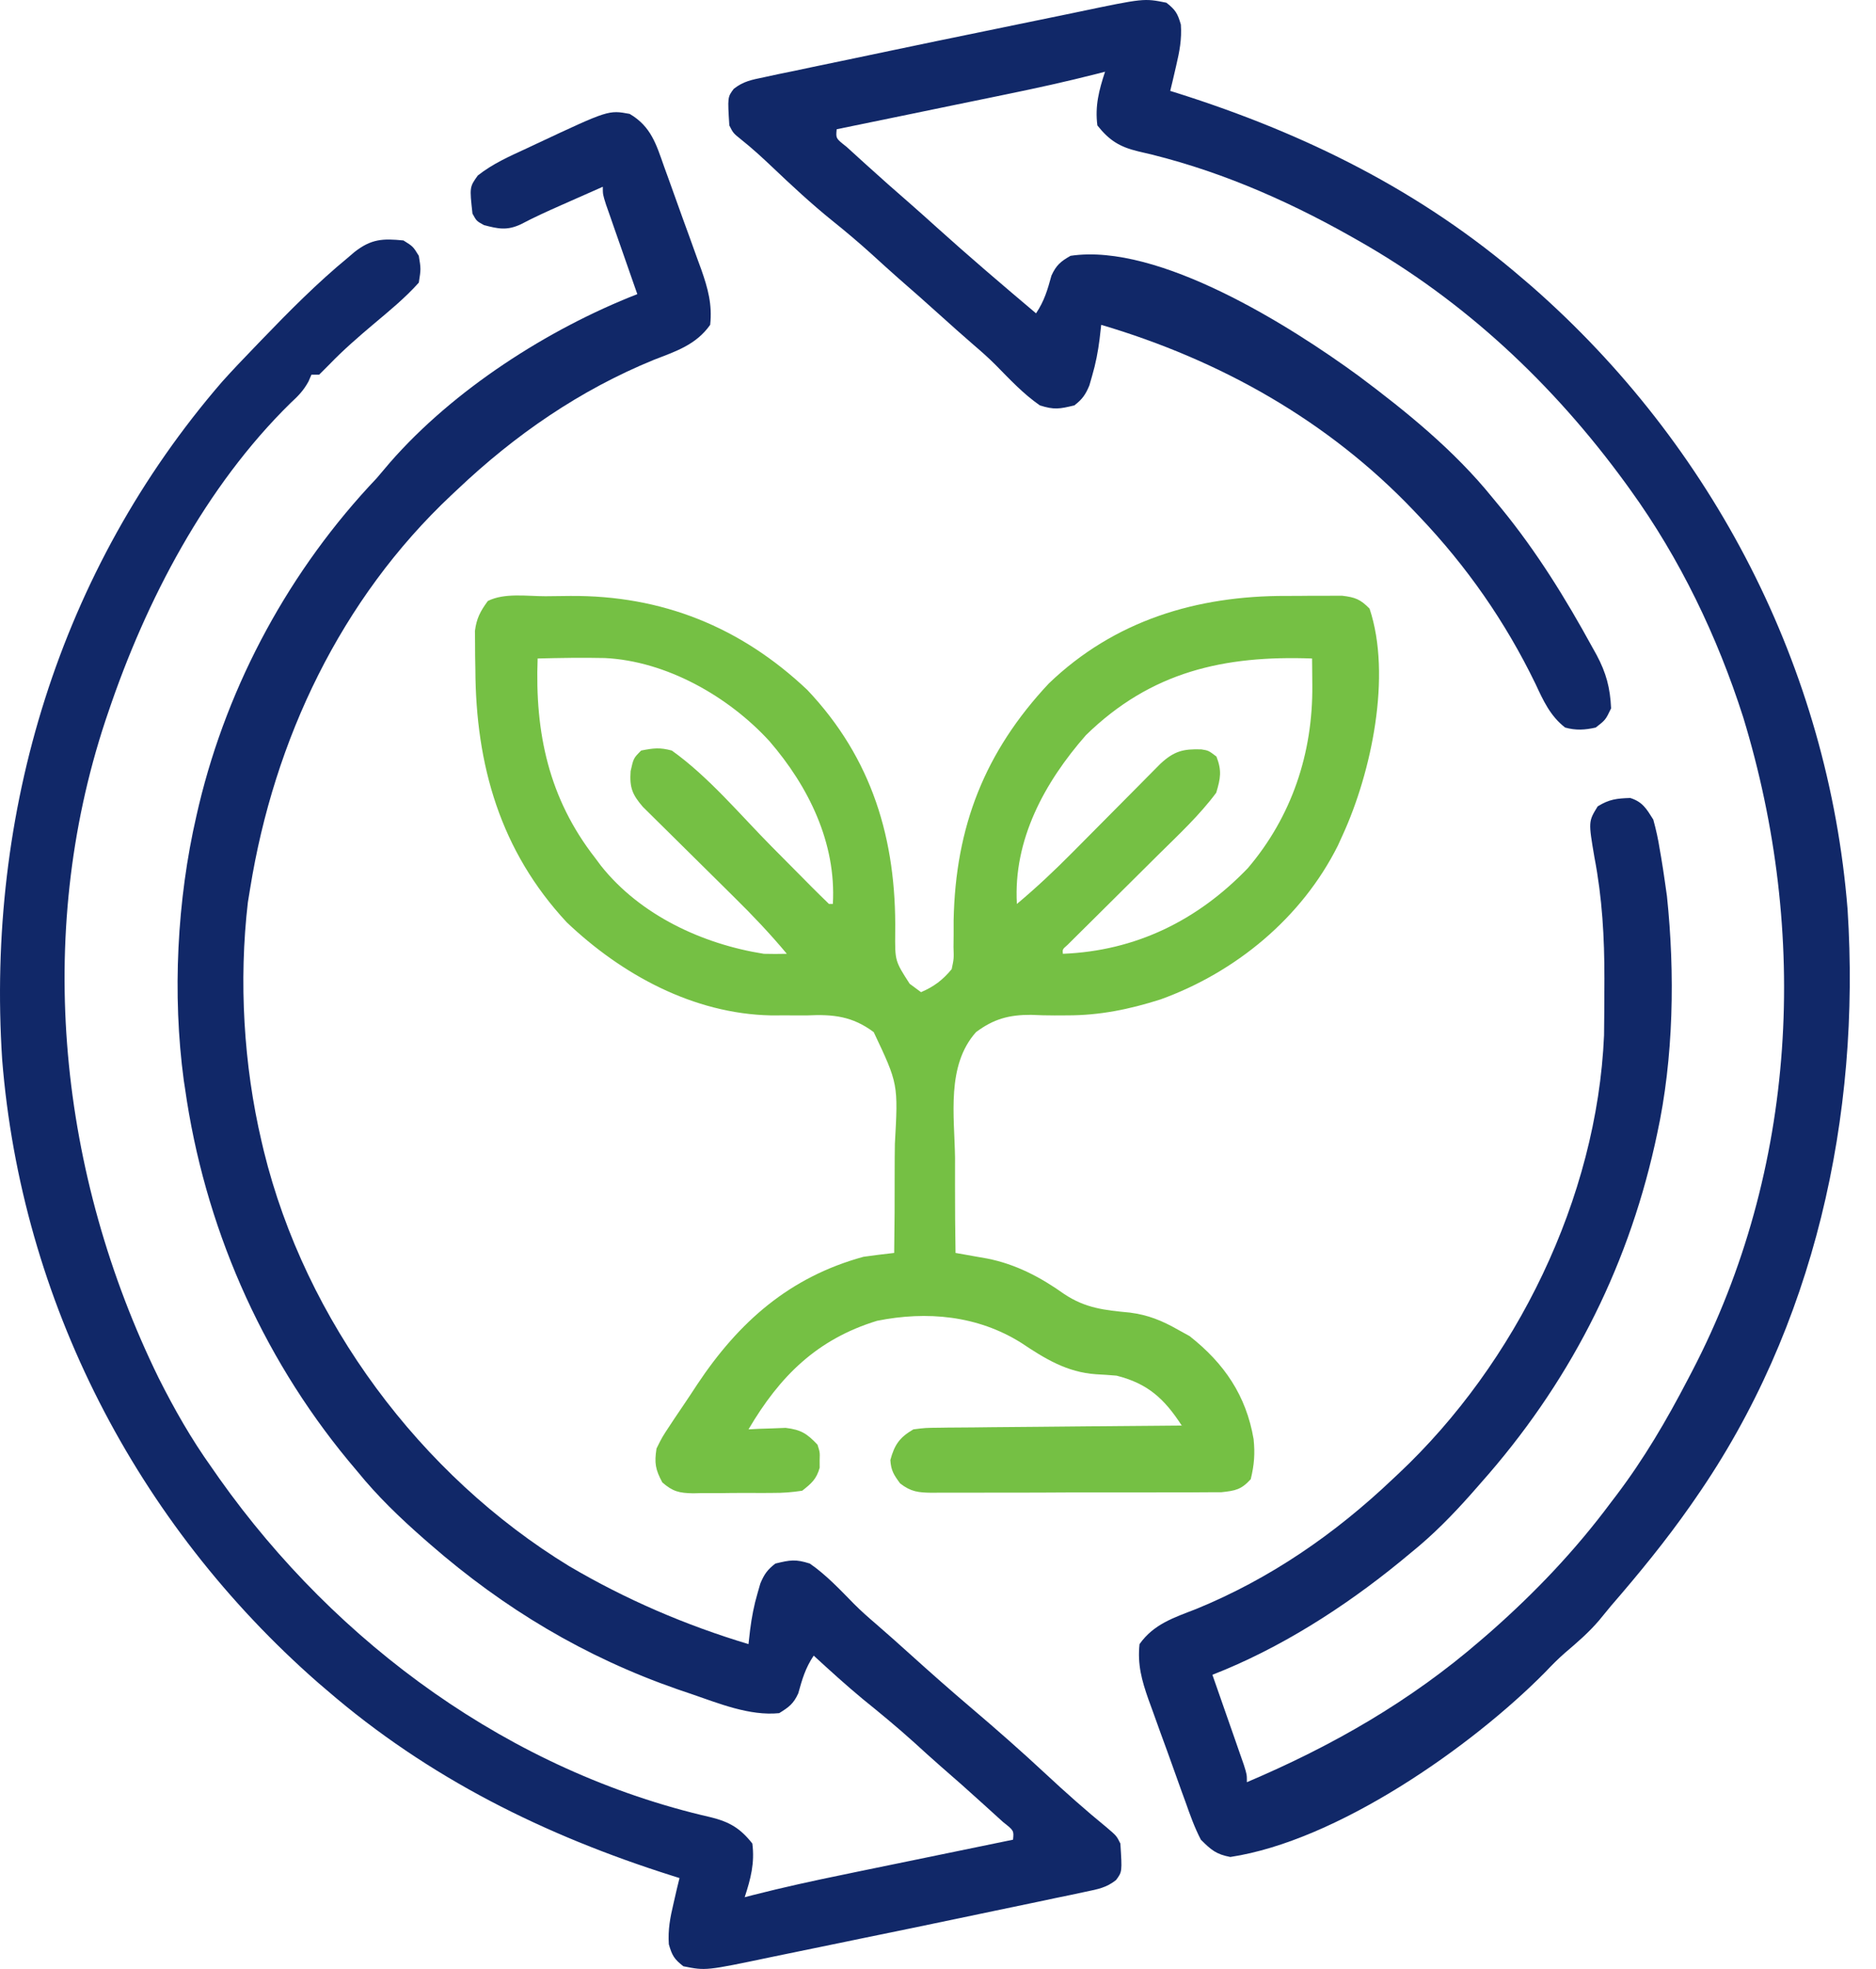
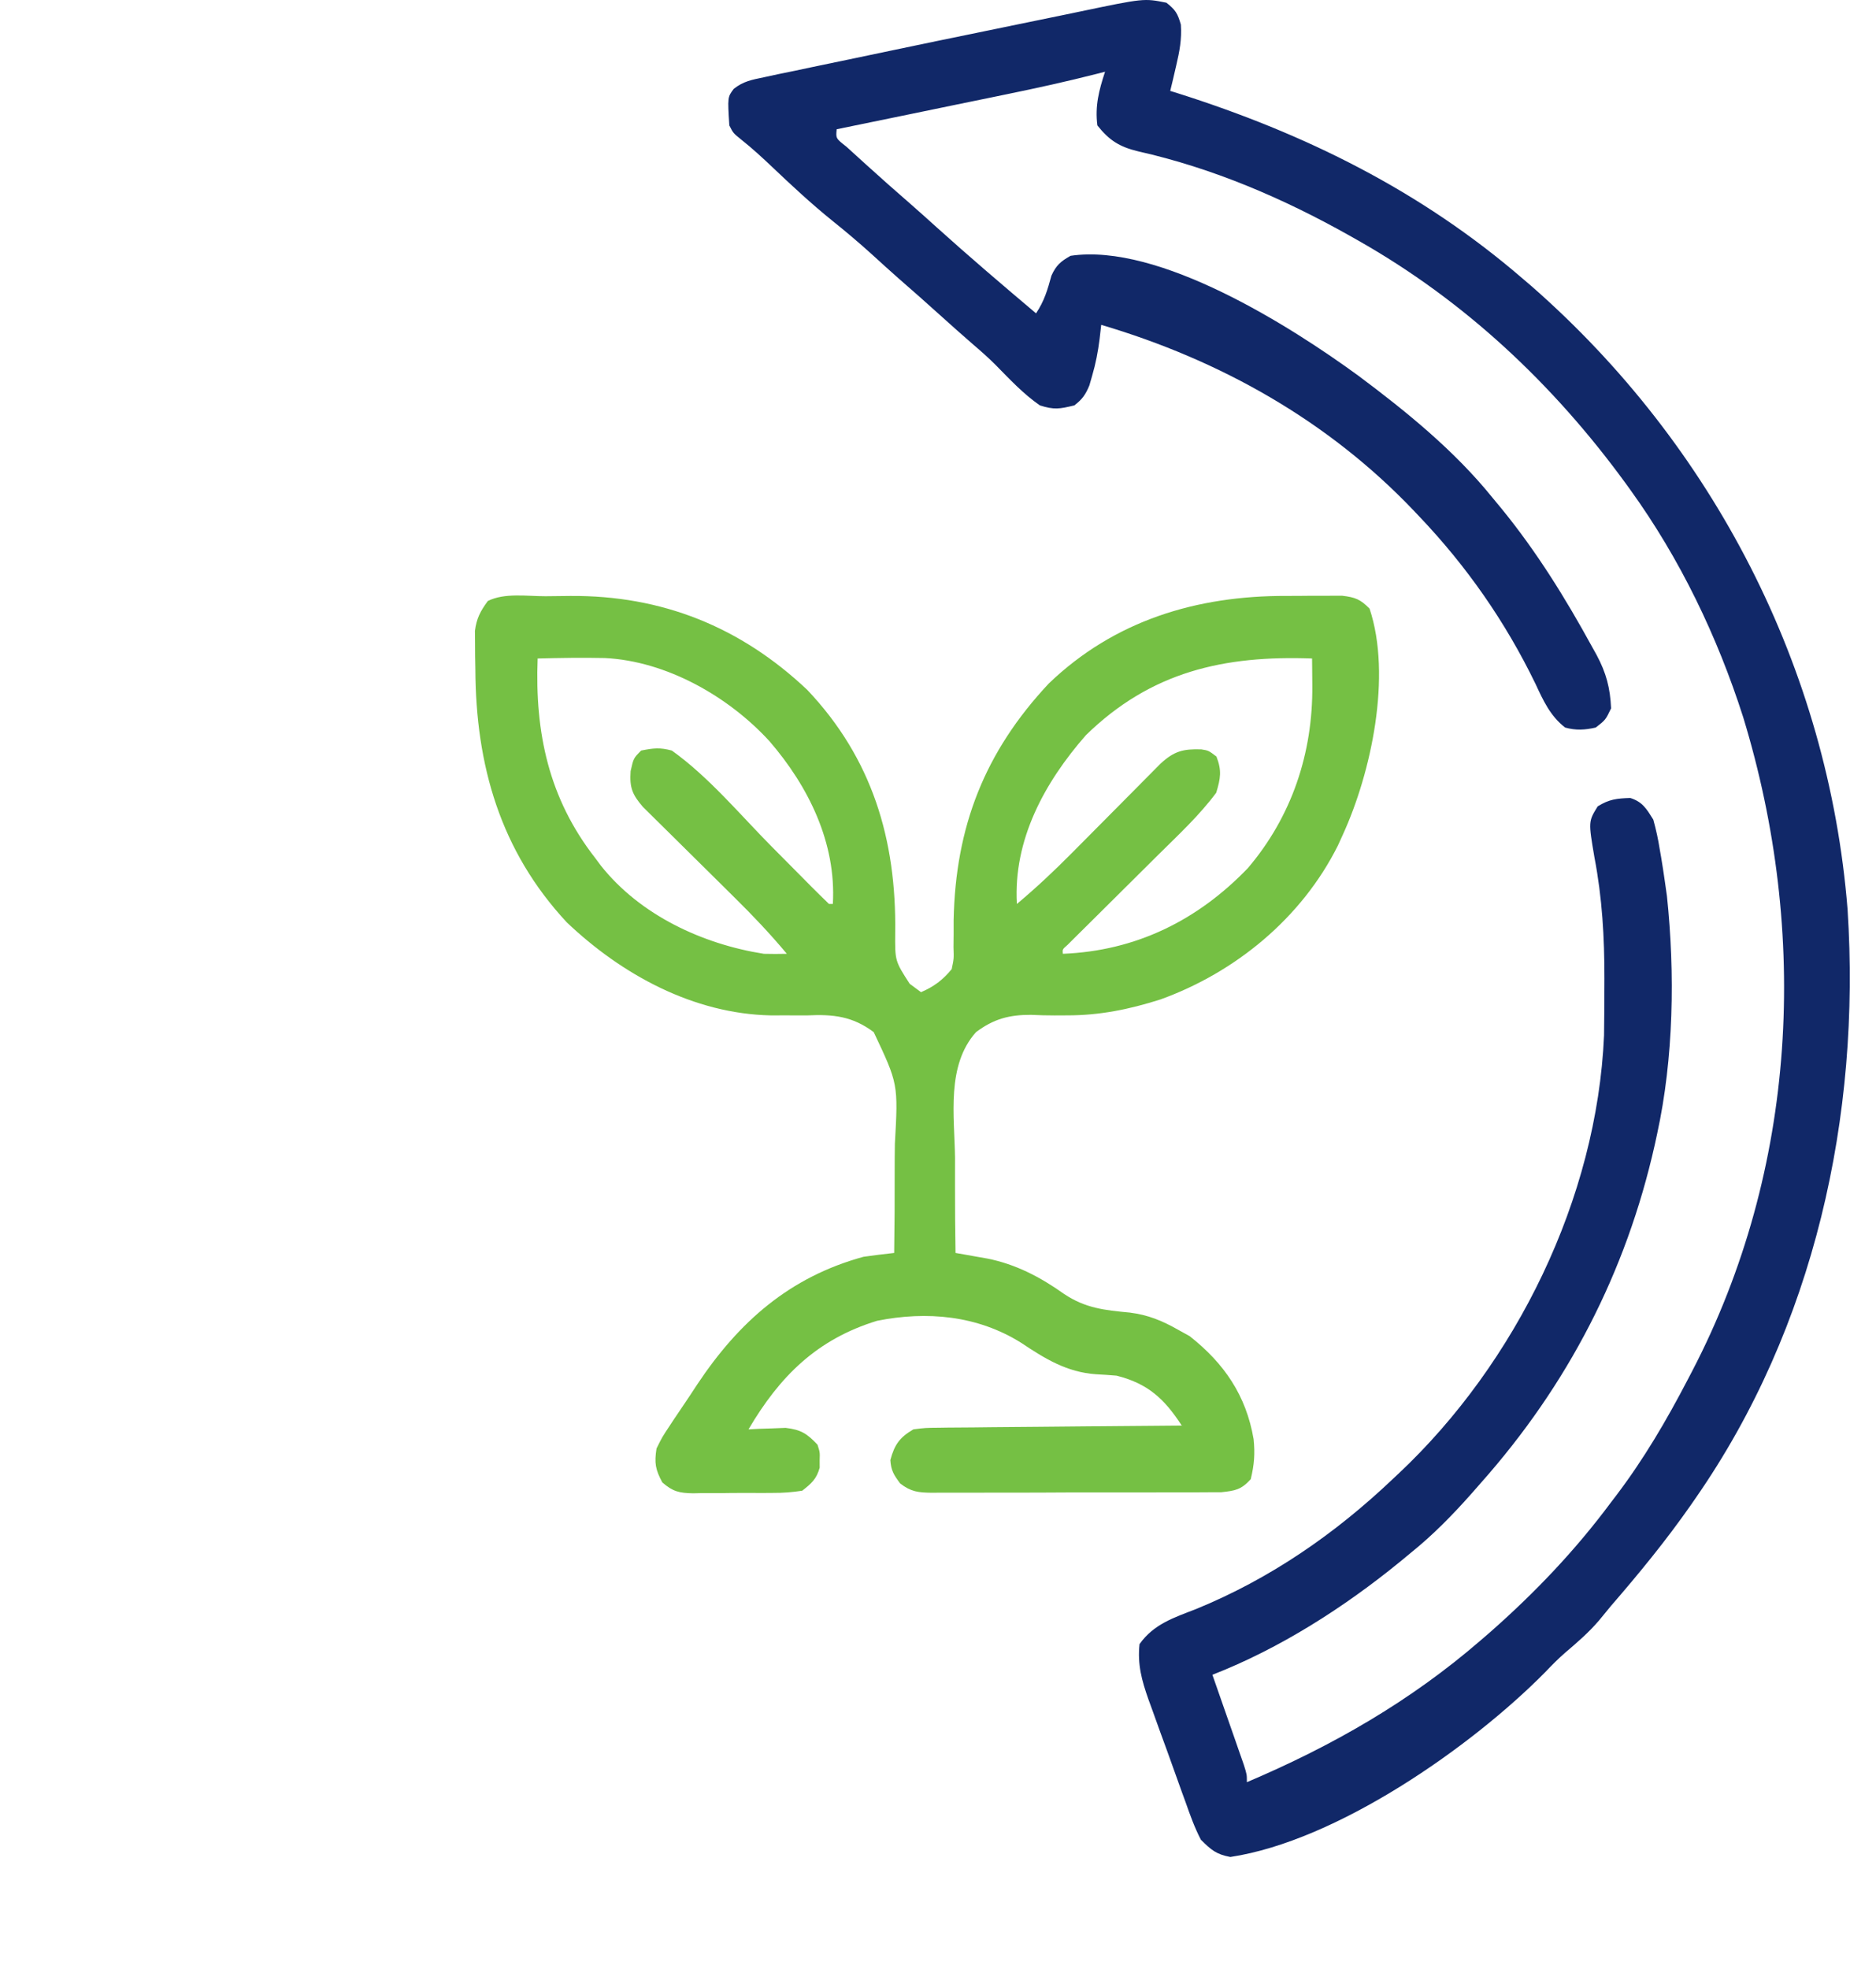
<svg xmlns="http://www.w3.org/2000/svg" width="61" height="64" viewBox="0 0 61 64" fill="none">
  <path d="M37.926 0.088C38.221 0.32 38.292 0.434 38.397 0.801C38.429 1.279 38.355 1.664 38.246 2.129C38.192 2.362 38.192 2.362 38.137 2.599C38.094 2.775 38.094 2.775 38.051 2.955C38.167 2.991 38.167 2.991 38.286 3.028C42.437 4.342 46.207 6.205 49.519 9.063C49.614 9.143 49.708 9.224 49.805 9.307C55.702 14.472 59.45 21.716 60.076 29.564C60.508 36.266 59.002 43.138 55.129 48.704C55.075 48.782 55.02 48.861 54.965 48.941C54.167 50.08 53.296 51.145 52.386 52.195C52.254 52.356 52.121 52.517 51.989 52.678C51.656 53.067 51.279 53.392 50.888 53.724C50.662 53.921 50.458 54.127 50.252 54.345C47.833 56.796 43.469 59.837 40.006 60.36C39.547 60.274 39.381 60.131 39.048 59.799C38.843 59.407 38.698 58.998 38.551 58.581C38.486 58.402 38.486 58.402 38.419 58.22C38.328 57.969 38.238 57.718 38.149 57.466C38.013 57.081 37.873 56.699 37.732 56.316C37.644 56.071 37.556 55.826 37.468 55.581C37.426 55.467 37.385 55.353 37.342 55.236C37.126 54.621 36.982 54.103 37.053 53.441C37.514 52.79 38.167 52.582 38.884 52.304C41.288 51.322 43.4 49.867 45.281 48.081C45.343 48.023 45.405 47.965 45.468 47.906C49.301 44.307 51.928 38.942 52.157 33.657C52.163 33.135 52.168 32.614 52.168 32.093C52.169 31.999 52.169 31.905 52.169 31.808C52.171 30.471 52.098 29.186 51.845 27.869C51.647 26.704 51.647 26.704 51.95 26.211C52.324 25.977 52.577 25.952 53.01 25.938C53.41 26.064 53.537 26.289 53.758 26.64C53.849 26.97 53.916 27.271 53.968 27.606C53.983 27.689 53.997 27.772 54.012 27.857C54.056 28.116 54.095 28.375 54.132 28.634C54.167 28.877 54.167 28.877 54.202 29.125C54.466 31.636 54.422 34.396 53.882 36.862C53.858 36.976 53.833 37.09 53.807 37.207C52.874 41.361 50.971 45.029 48.148 48.206C48.04 48.329 47.931 48.453 47.82 48.58C47.218 49.256 46.607 49.88 45.904 50.449C45.779 50.553 45.654 50.657 45.524 50.763C43.701 52.25 41.62 53.581 39.422 54.438C39.473 54.584 39.473 54.584 39.525 54.732C39.678 55.169 39.831 55.606 39.983 56.043C40.036 56.196 40.09 56.348 40.145 56.505C40.196 56.651 40.246 56.796 40.298 56.946C40.346 57.081 40.392 57.215 40.441 57.354C40.544 57.679 40.544 57.679 40.544 57.929C43.325 56.748 45.855 55.301 48.148 53.316C48.248 53.23 48.349 53.144 48.452 53.054C49.918 51.763 51.221 50.396 52.386 48.829C52.439 48.759 52.492 48.69 52.547 48.618C53.452 47.426 54.19 46.166 54.88 44.84C54.928 44.748 54.976 44.657 55.025 44.563C58.445 37.986 58.829 30.34 56.681 23.311C55.841 20.686 54.625 18.155 53.01 15.919C52.932 15.812 52.932 15.812 52.854 15.703C50.51 12.49 47.63 9.782 44.159 7.816C44.068 7.764 43.976 7.712 43.882 7.659C41.72 6.444 39.433 5.463 37.006 4.919C36.402 4.773 36.069 4.564 35.682 4.077C35.6 3.441 35.736 2.929 35.932 2.331C35.844 2.354 35.756 2.377 35.665 2.4C34.684 2.65 33.7 2.866 32.708 3.069C32.55 3.102 32.391 3.134 32.228 3.168C31.813 3.254 31.397 3.339 30.981 3.424C30.555 3.512 30.129 3.6 29.703 3.688C28.87 3.859 28.038 4.03 27.206 4.201C27.176 4.497 27.176 4.497 27.525 4.771C27.667 4.902 27.81 5.031 27.953 5.16C28.028 5.227 28.102 5.295 28.179 5.365C28.641 5.784 29.108 6.198 29.579 6.606C29.871 6.861 30.159 7.12 30.447 7.38C31.509 8.337 32.595 9.263 33.688 10.185C33.959 9.779 34.061 9.423 34.189 8.958C34.342 8.622 34.49 8.496 34.81 8.315C37.682 7.886 41.974 10.608 44.179 12.22C45.738 13.384 47.294 14.649 48.522 16.168C48.626 16.294 48.729 16.419 48.836 16.548C49.975 17.946 50.906 19.45 51.771 21.03C51.819 21.115 51.866 21.2 51.915 21.288C52.227 21.873 52.357 22.359 52.386 23.025C52.207 23.399 52.207 23.399 51.888 23.648C51.539 23.728 51.236 23.746 50.891 23.648C50.404 23.269 50.18 22.769 49.925 22.222C48.948 20.209 47.697 18.415 46.154 16.792C46.094 16.729 46.034 16.665 45.972 16.6C43.185 13.673 39.676 11.704 35.807 10.559C35.781 10.785 35.781 10.785 35.755 11.016C35.703 11.429 35.629 11.819 35.511 12.218C35.482 12.321 35.452 12.423 35.422 12.528C35.297 12.829 35.191 12.979 34.934 13.177C34.449 13.294 34.276 13.325 33.812 13.177C33.278 12.807 32.829 12.326 32.375 11.864C32.149 11.638 31.913 11.428 31.67 11.221C31.3 10.901 30.935 10.575 30.571 10.247C30.12 9.84 29.665 9.437 29.206 9.039C28.918 8.785 28.635 8.527 28.351 8.268C27.93 7.888 27.501 7.524 27.058 7.17C26.379 6.622 25.745 6.032 25.113 5.432C24.784 5.12 24.459 4.821 24.104 4.539C23.84 4.326 23.84 4.326 23.715 4.077C23.657 3.157 23.657 3.157 23.858 2.889C24.172 2.64 24.449 2.593 24.841 2.511C24.997 2.477 25.152 2.444 25.313 2.409C25.484 2.374 25.656 2.339 25.828 2.304C26.006 2.266 26.185 2.228 26.364 2.19C26.839 2.09 27.314 1.991 27.79 1.893C28.165 1.815 28.54 1.736 28.915 1.657C29.938 1.442 30.962 1.23 31.985 1.021C32.367 0.943 32.748 0.865 33.13 0.785C33.602 0.687 34.075 0.59 34.547 0.494C34.724 0.458 34.9 0.421 35.077 0.384C37.195 -0.059 37.195 -0.059 37.926 0.088Z" fill="#112868" />
-   <path d="M20.474 3.702C21.172 4.112 21.339 4.693 21.595 5.419C21.66 5.597 21.66 5.597 21.726 5.779C21.817 6.031 21.907 6.282 21.997 6.534C22.133 6.918 22.273 7.301 22.413 7.684C22.502 7.929 22.59 8.173 22.677 8.418C22.719 8.532 22.761 8.646 22.804 8.764C23.02 9.379 23.163 9.897 23.092 10.559C22.631 11.21 21.978 11.418 21.261 11.696C18.857 12.678 16.746 14.133 14.864 15.919C14.772 16.005 14.772 16.005 14.677 16.094C11.082 19.47 8.911 24.046 8.133 28.883C8.109 29.03 8.085 29.177 8.06 29.329C7.762 31.886 7.92 34.613 8.507 37.111C8.53 37.207 8.552 37.304 8.576 37.404C9.93 42.928 13.666 47.953 18.511 50.909C20.354 51.993 22.292 52.826 24.338 53.441C24.355 53.29 24.372 53.139 24.39 52.984C24.442 52.571 24.516 52.181 24.634 51.781C24.664 51.679 24.693 51.577 24.723 51.471C24.848 51.171 24.954 51.021 25.211 50.823C25.697 50.705 25.869 50.675 26.333 50.823C26.868 51.193 27.317 51.674 27.771 52.136C27.996 52.362 28.233 52.571 28.476 52.779C28.846 53.099 29.211 53.424 29.574 53.752C30.238 54.351 30.906 54.942 31.587 55.52C32.407 56.217 33.213 56.925 34.001 57.659C34.646 58.26 35.303 58.843 35.986 59.401C36.306 59.674 36.306 59.674 36.43 59.923C36.489 60.842 36.489 60.842 36.288 61.111C35.973 61.36 35.697 61.407 35.304 61.489C35.149 61.523 34.993 61.556 34.833 61.59C34.661 61.626 34.489 61.661 34.318 61.696C34.139 61.734 33.96 61.772 33.781 61.81C33.306 61.91 32.831 62.009 32.356 62.107C31.98 62.185 31.605 62.264 31.23 62.343C30.207 62.558 29.184 62.769 28.16 62.978C27.778 63.056 27.397 63.135 27.016 63.214C26.543 63.313 26.071 63.41 25.598 63.506C25.421 63.542 25.245 63.579 25.069 63.615C22.951 64.059 22.951 64.059 22.219 63.912C21.924 63.68 21.853 63.566 21.748 63.198C21.716 62.721 21.79 62.336 21.9 61.871C21.936 61.716 21.971 61.56 22.008 61.4C22.037 61.283 22.065 61.166 22.095 61.045C22.017 61.021 21.939 60.996 21.86 60.971C17.708 59.658 13.938 57.795 10.626 54.937C10.485 54.816 10.485 54.816 10.34 54.693C4.444 49.527 0.695 42.283 0.07 34.435C-0.449 26.408 1.928 18.534 7.219 12.412C7.557 12.036 7.905 11.669 8.258 11.306C8.336 11.225 8.414 11.143 8.495 11.059C9.398 10.122 10.313 9.197 11.319 8.369C11.386 8.312 11.453 8.255 11.521 8.196C12.071 7.763 12.449 7.749 13.119 7.816C13.431 8.011 13.431 8.011 13.618 8.315C13.688 8.743 13.688 8.743 13.618 9.187C13.17 9.688 12.651 10.111 12.137 10.543C11.646 10.958 11.167 11.373 10.72 11.836C10.606 11.949 10.493 12.062 10.377 12.179C10.294 12.179 10.212 12.179 10.127 12.179C10.095 12.253 10.063 12.326 10.03 12.402C9.867 12.698 9.698 12.87 9.45 13.098C6.682 15.811 4.747 19.515 3.521 23.149C3.49 23.24 3.459 23.332 3.427 23.426C1.099 30.456 1.93 38.196 5.158 44.79C5.672 45.812 6.221 46.776 6.886 47.706C6.969 47.825 7.052 47.944 7.137 48.066C10.959 53.45 16.615 57.584 23.108 59.068C23.722 59.22 24.07 59.425 24.463 59.923C24.545 60.559 24.409 61.071 24.214 61.668C24.302 61.645 24.39 61.623 24.48 61.599C25.461 61.349 26.446 61.133 27.437 60.931C27.596 60.898 27.754 60.865 27.917 60.831C28.333 60.746 28.748 60.66 29.164 60.575C29.59 60.488 30.017 60.4 30.443 60.312C31.275 60.14 32.107 59.969 32.94 59.798C32.969 59.503 32.969 59.503 32.62 59.228C32.478 59.098 32.335 58.969 32.192 58.84C32.117 58.772 32.043 58.705 31.966 58.635C31.504 58.215 31.037 57.801 30.564 57.392C30.28 57.144 30.001 56.889 29.722 56.635C29.179 56.145 28.617 55.682 28.048 55.222C27.503 54.77 26.98 54.294 26.458 53.815C26.187 54.221 26.085 54.577 25.956 55.042C25.803 55.379 25.65 55.492 25.336 55.685C24.373 55.782 23.37 55.367 22.476 55.061C22.328 55.011 22.18 54.961 22.028 54.909C19.015 53.861 16.396 52.292 13.992 50.2C13.92 50.137 13.849 50.075 13.775 50.011C13.002 49.332 12.272 48.632 11.623 47.831C11.475 47.654 11.475 47.654 11.323 47.474C8.465 44.013 6.64 39.808 6.014 35.365C6.001 35.285 5.989 35.204 5.976 35.12C5.6 32.326 5.756 29.251 6.388 26.515C6.414 26.402 6.44 26.289 6.467 26.173C7.422 22.201 9.437 18.502 12.247 15.545C12.393 15.374 12.538 15.203 12.683 15.031C14.746 12.67 17.811 10.698 20.723 9.561C20.672 9.416 20.672 9.416 20.62 9.268C20.467 8.831 20.315 8.393 20.162 7.956C20.082 7.727 20.082 7.727 20 7.494C19.95 7.349 19.899 7.203 19.847 7.053C19.8 6.919 19.753 6.784 19.704 6.646C19.601 6.32 19.601 6.32 19.601 6.071C19.243 6.229 18.884 6.387 18.526 6.546C18.425 6.59 18.325 6.635 18.221 6.681C17.786 6.873 17.36 7.067 16.939 7.289C16.489 7.498 16.21 7.442 15.737 7.317C15.495 7.185 15.495 7.185 15.363 6.943C15.267 6.08 15.267 6.08 15.537 5.704C16.023 5.32 16.563 5.083 17.124 4.824C17.236 4.771 17.348 4.718 17.464 4.664C19.788 3.575 19.788 3.575 20.474 3.702Z" fill="#112868" />
  <path d="M17.738 19.38C18.006 19.379 18.273 19.375 18.541 19.371C21.518 19.348 24.081 20.375 26.25 22.425C28.358 24.651 29.15 27.288 29.108 30.319C29.101 31.236 29.101 31.236 29.579 31.977C29.701 32.067 29.823 32.157 29.948 32.25C30.371 32.068 30.651 31.857 30.945 31.502C31.017 31.162 31.017 31.162 31.004 30.787C31.005 30.647 31.006 30.507 31.008 30.362C31.008 30.214 31.008 30.065 31.008 29.912C31.069 26.871 32.017 24.442 34.103 22.216C36.238 20.166 38.916 19.361 41.826 19.37C42.097 19.371 42.368 19.368 42.64 19.365C42.813 19.364 42.987 19.364 43.161 19.365C43.317 19.364 43.473 19.364 43.633 19.363C44.062 19.413 44.234 19.478 44.533 19.784C45.26 21.964 44.591 25.107 43.66 27.139C43.608 27.253 43.556 27.368 43.502 27.486C42.329 29.833 40.18 31.604 37.732 32.487C36.72 32.809 35.755 33.006 34.693 33.004C34.496 33.005 34.496 33.005 34.296 33.006C34.037 33.006 33.778 33 33.52 32.987C32.81 32.985 32.308 33.121 31.736 33.549C30.768 34.633 31.033 36.265 31.054 37.626C31.055 37.926 31.054 38.227 31.053 38.527C31.052 39.261 31.058 39.993 31.07 40.726C31.164 40.743 31.258 40.759 31.355 40.776C31.541 40.809 31.541 40.809 31.73 40.843C31.852 40.864 31.975 40.886 32.101 40.908C33.031 41.092 33.833 41.514 34.599 42.059C35.291 42.523 35.92 42.588 36.739 42.665C37.329 42.74 37.787 42.927 38.3 43.219C38.426 43.289 38.552 43.358 38.682 43.43C39.809 44.317 40.52 45.362 40.762 46.777C40.811 47.252 40.783 47.614 40.669 48.081C40.36 48.42 40.172 48.455 39.711 48.504C39.524 48.506 39.336 48.507 39.149 48.505C39.046 48.506 38.943 48.507 38.838 48.508C38.499 48.51 38.16 48.51 37.821 48.509C37.585 48.51 37.35 48.51 37.114 48.511C36.62 48.512 36.127 48.512 35.633 48.511C35 48.509 34.367 48.512 33.734 48.516C33.247 48.518 32.761 48.518 32.274 48.517C32.041 48.517 31.807 48.518 31.574 48.519C31.248 48.521 30.922 48.52 30.595 48.518C30.451 48.52 30.451 48.52 30.303 48.521C29.862 48.515 29.621 48.492 29.268 48.217C29.065 47.943 28.971 47.797 28.951 47.458C29.085 46.958 29.254 46.721 29.699 46.461C30.09 46.411 30.09 46.411 30.556 46.407C30.684 46.405 30.684 46.405 30.814 46.403C31.095 46.399 31.376 46.398 31.656 46.397C31.851 46.395 32.046 46.392 32.241 46.39C32.753 46.384 33.266 46.38 33.778 46.377C34.301 46.373 34.824 46.368 35.347 46.362C36.373 46.351 37.399 46.343 38.425 46.336C37.864 45.472 37.327 44.971 36.306 44.715C36.083 44.696 35.859 44.68 35.636 44.669C34.688 44.603 33.98 44.165 33.205 43.648C31.785 42.758 30.14 42.607 28.518 42.932C26.561 43.533 25.357 44.73 24.338 46.461C24.448 46.455 24.558 46.449 24.671 46.443C24.816 46.439 24.961 46.434 25.11 46.429C25.253 46.424 25.396 46.418 25.544 46.412C26.043 46.471 26.24 46.596 26.582 46.959C26.661 47.209 26.661 47.209 26.652 47.458C26.653 47.54 26.653 47.622 26.653 47.707C26.548 48.078 26.387 48.218 26.084 48.455C25.747 48.506 25.462 48.528 25.125 48.526C25.033 48.526 24.941 48.527 24.846 48.528C24.651 48.529 24.457 48.529 24.263 48.527C23.965 48.525 23.669 48.529 23.371 48.534C23.182 48.534 22.993 48.534 22.804 48.533C22.715 48.535 22.627 48.537 22.535 48.539C22.086 48.53 21.879 48.484 21.536 48.185C21.31 47.764 21.274 47.556 21.347 47.084C21.531 46.712 21.531 46.712 21.789 46.323C21.859 46.217 21.859 46.217 21.93 46.109C22.029 45.961 22.129 45.812 22.23 45.665C22.38 45.444 22.526 45.222 22.672 44.999C24.024 42.967 25.674 41.508 28.078 40.851C28.41 40.802 28.742 40.765 29.075 40.726C29.089 39.844 29.093 38.961 29.091 38.079C29.091 37.779 29.093 37.479 29.098 37.179C29.206 35.232 29.206 35.232 28.41 33.549C27.716 33.03 27.092 32.965 26.247 33.005C25.982 33.006 25.718 33.005 25.453 33.004C25.326 33.004 25.198 33.004 25.067 33.005C22.55 32.954 20.218 31.681 18.429 29.98C16.268 27.658 15.47 24.875 15.457 21.755C15.454 21.61 15.451 21.465 15.449 21.316C15.448 21.176 15.447 21.037 15.447 20.893C15.445 20.703 15.445 20.703 15.443 20.51C15.495 20.1 15.619 19.867 15.862 19.535C16.405 19.263 17.135 19.381 17.738 19.38ZM17.482 21.404C17.39 23.816 17.843 25.954 19.352 27.887C19.416 27.972 19.479 28.058 19.545 28.146C20.824 29.751 22.847 30.689 24.837 31.003C25.086 31.009 25.336 31.01 25.585 31.003C25.044 30.355 24.474 29.754 23.873 29.163C23.689 28.98 23.505 28.798 23.321 28.616C23.034 28.332 22.747 28.048 22.459 27.764C22.179 27.488 21.9 27.211 21.621 26.935C21.535 26.85 21.449 26.765 21.36 26.678C21.28 26.599 21.2 26.519 21.117 26.437C21.047 26.368 20.977 26.298 20.904 26.227C20.559 25.826 20.468 25.602 20.505 25.066C20.599 24.645 20.599 24.645 20.848 24.396C21.256 24.316 21.453 24.292 21.845 24.396C23.044 25.251 24.061 26.477 25.094 27.52C25.443 27.873 25.793 28.225 26.143 28.577C26.223 28.658 26.302 28.739 26.385 28.822C26.573 29.011 26.764 29.197 26.956 29.383C26.997 29.383 27.038 29.383 27.081 29.383C27.195 27.4 26.291 25.564 25.02 24.092C23.686 22.635 21.664 21.486 19.666 21.389C18.938 21.373 18.21 21.385 17.482 21.404ZM35.308 23.898C33.966 25.429 32.944 27.297 33.065 29.383C33.703 28.849 34.297 28.289 34.882 27.698C34.968 27.611 35.055 27.524 35.144 27.434C35.417 27.16 35.69 26.884 35.963 26.609C36.324 26.244 36.686 25.88 37.048 25.516C37.13 25.433 37.213 25.349 37.298 25.263C37.375 25.185 37.452 25.108 37.531 25.028C37.599 24.96 37.666 24.892 37.736 24.822C38.182 24.409 38.481 24.34 39.063 24.358C39.297 24.396 39.297 24.396 39.554 24.591C39.732 25.052 39.689 25.293 39.547 25.767C39.008 26.493 38.331 27.124 37.689 27.758C37.599 27.847 37.509 27.937 37.416 28.029C37.132 28.312 36.847 28.594 36.563 28.876C36.185 29.251 35.807 29.626 35.43 30.001C35.342 30.088 35.255 30.174 35.165 30.263C35.086 30.342 35.006 30.421 34.924 30.502C34.854 30.572 34.783 30.642 34.711 30.714C34.546 30.857 34.546 30.857 34.56 31.003C36.928 30.908 38.934 29.923 40.572 28.222C42.005 26.541 42.69 24.478 42.671 22.285C42.67 22.2 42.67 22.114 42.669 22.026C42.668 21.819 42.666 21.612 42.663 21.404C39.811 21.3 37.429 21.825 35.308 23.898Z" fill="#75C044" />
</svg>